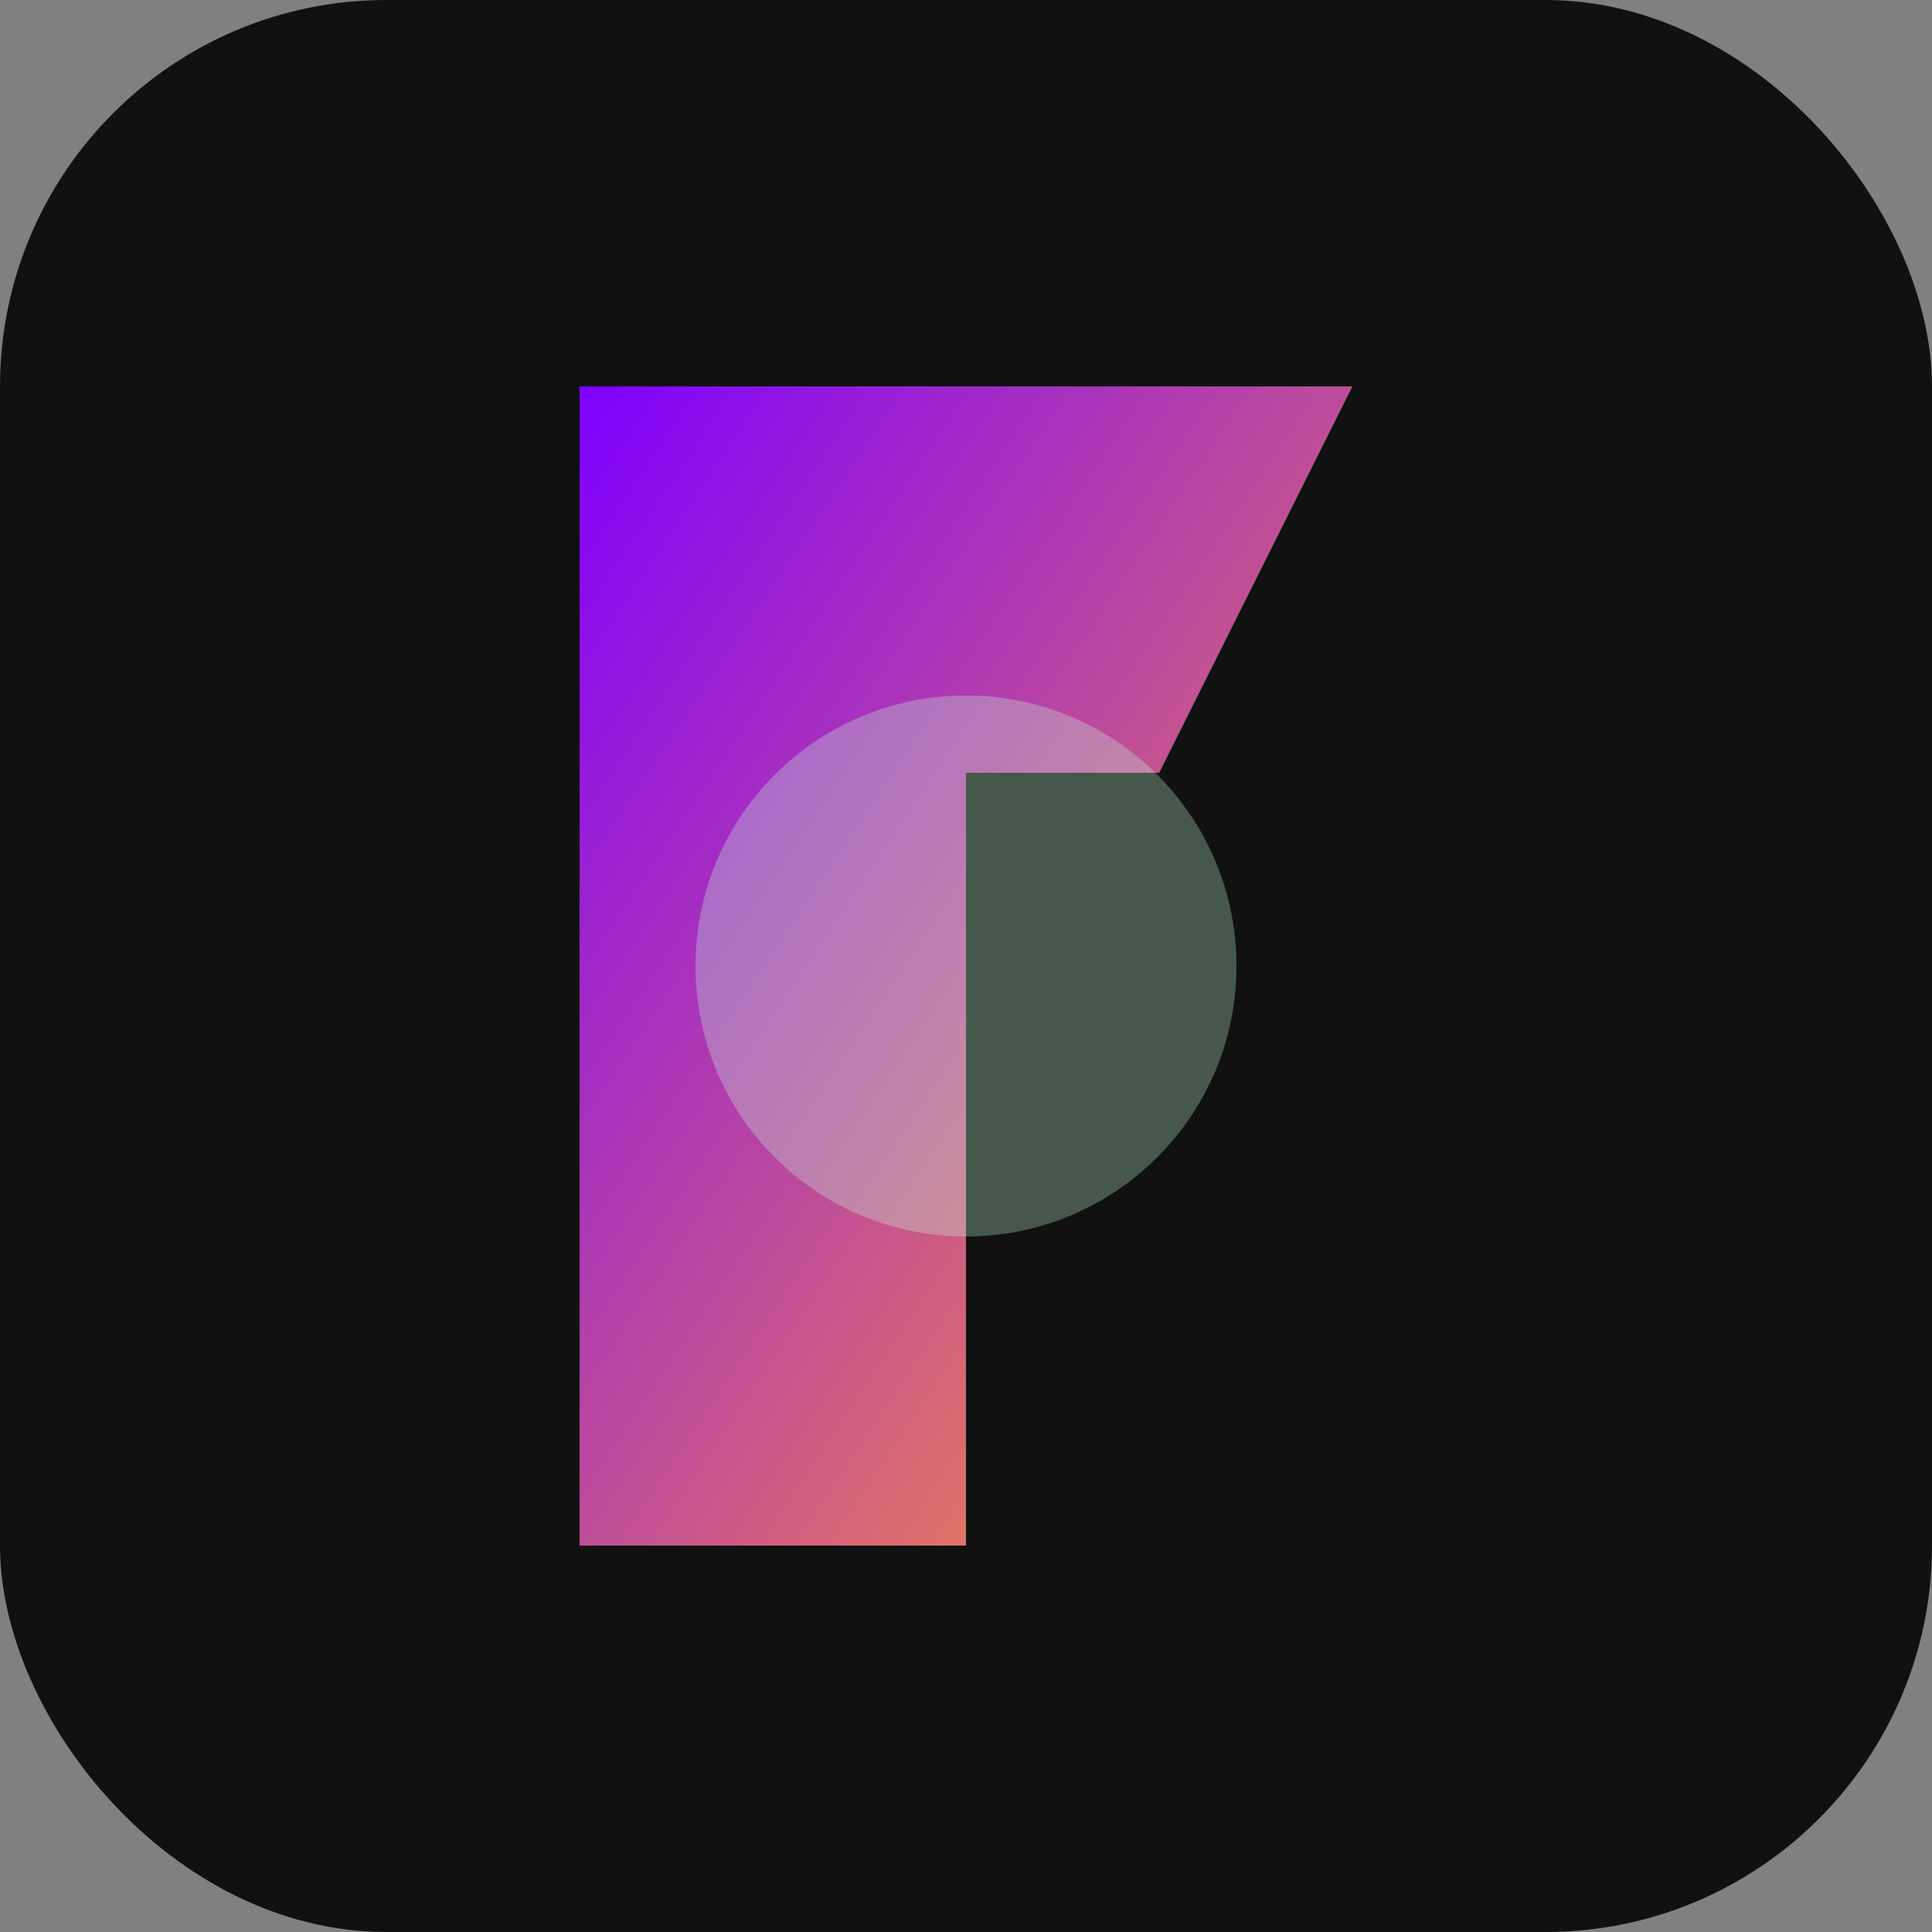
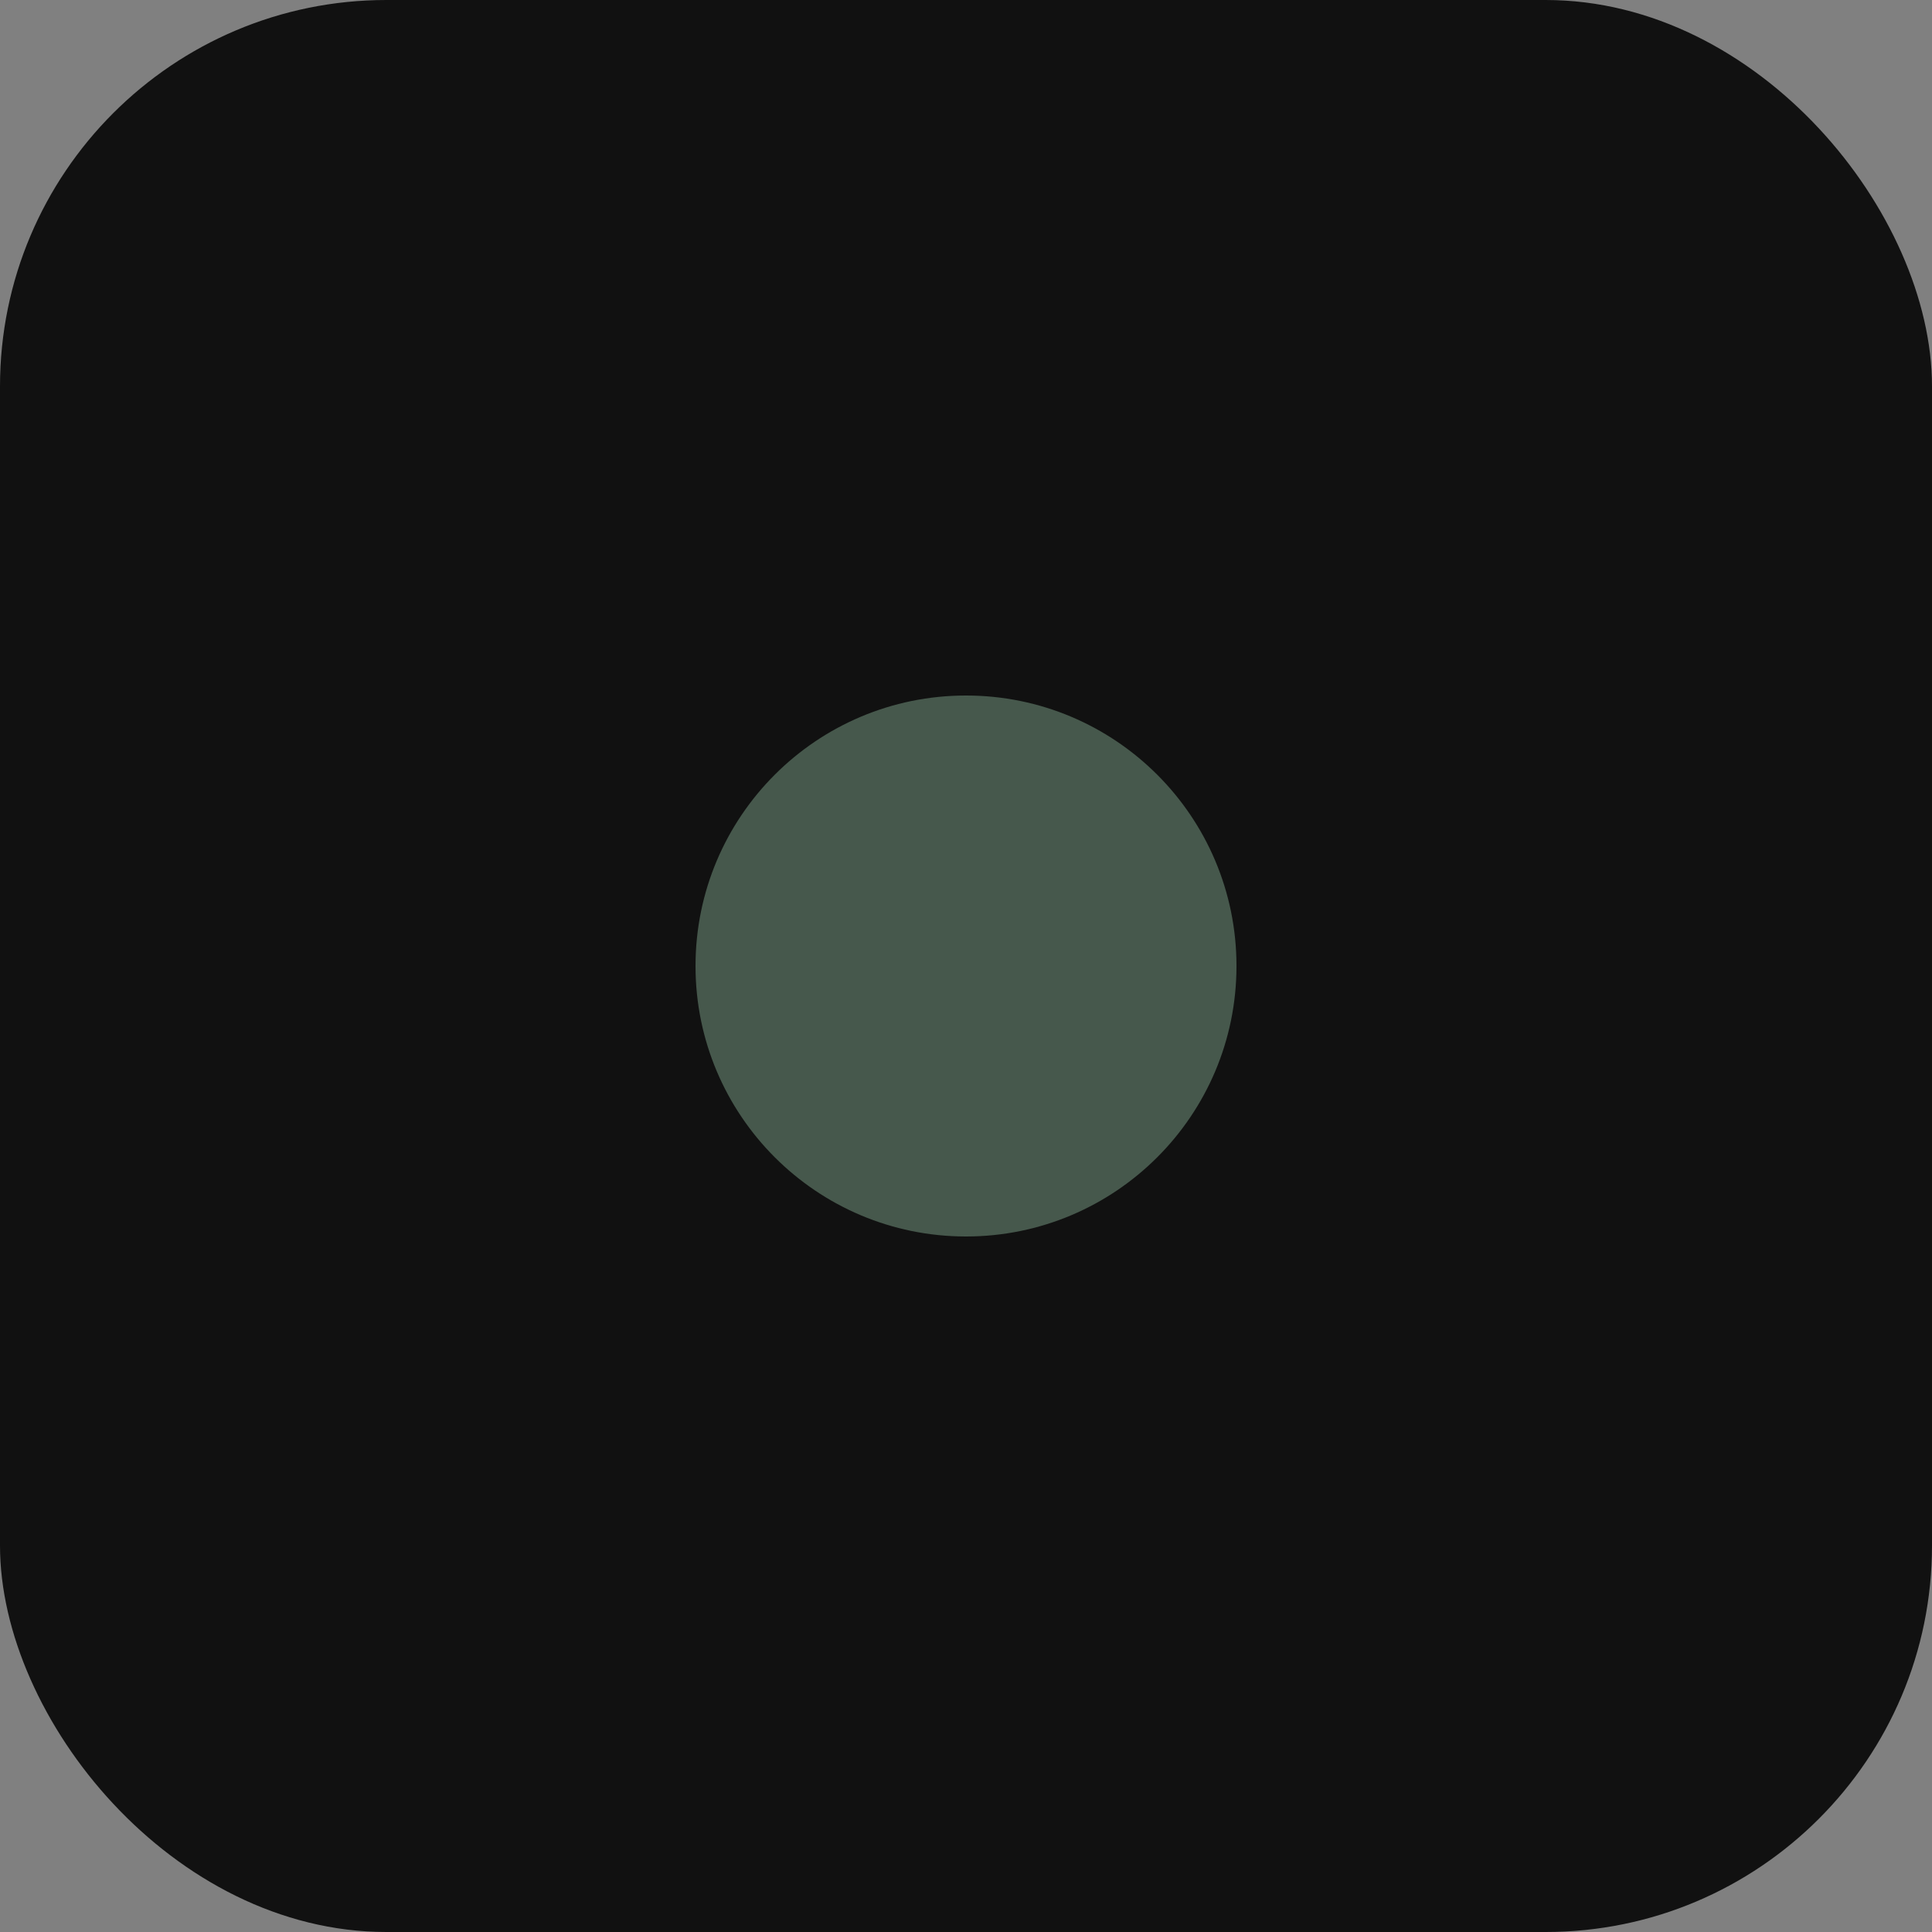
<svg xmlns="http://www.w3.org/2000/svg" viewBox="0 0 50 50" width="50" height="50">
  <rect x="0" y="0" width="50" height="50" fill="#808080" stroke="none" />
  <defs>
    <linearGradient id="faviconGradient" x1="0%" y1="0%" x2="100%" y2="100%">
      <stop offset="0%" stop-color="#7F00FF" />
      <stop offset="100%" stop-color="#FF9933" />
    </linearGradient>
  </defs>
  <rect x="0" y="0" width="50" height="50" rx="10" ry="10" fill="#111111" />
-   <polygon points="15,10 35,10 30,20 25,20 25,40 15,40" fill="url(#faviconGradient)" />
  <circle cx="25" cy="25" r="7" fill="#C1FFD7" opacity="0.3" />
</svg>